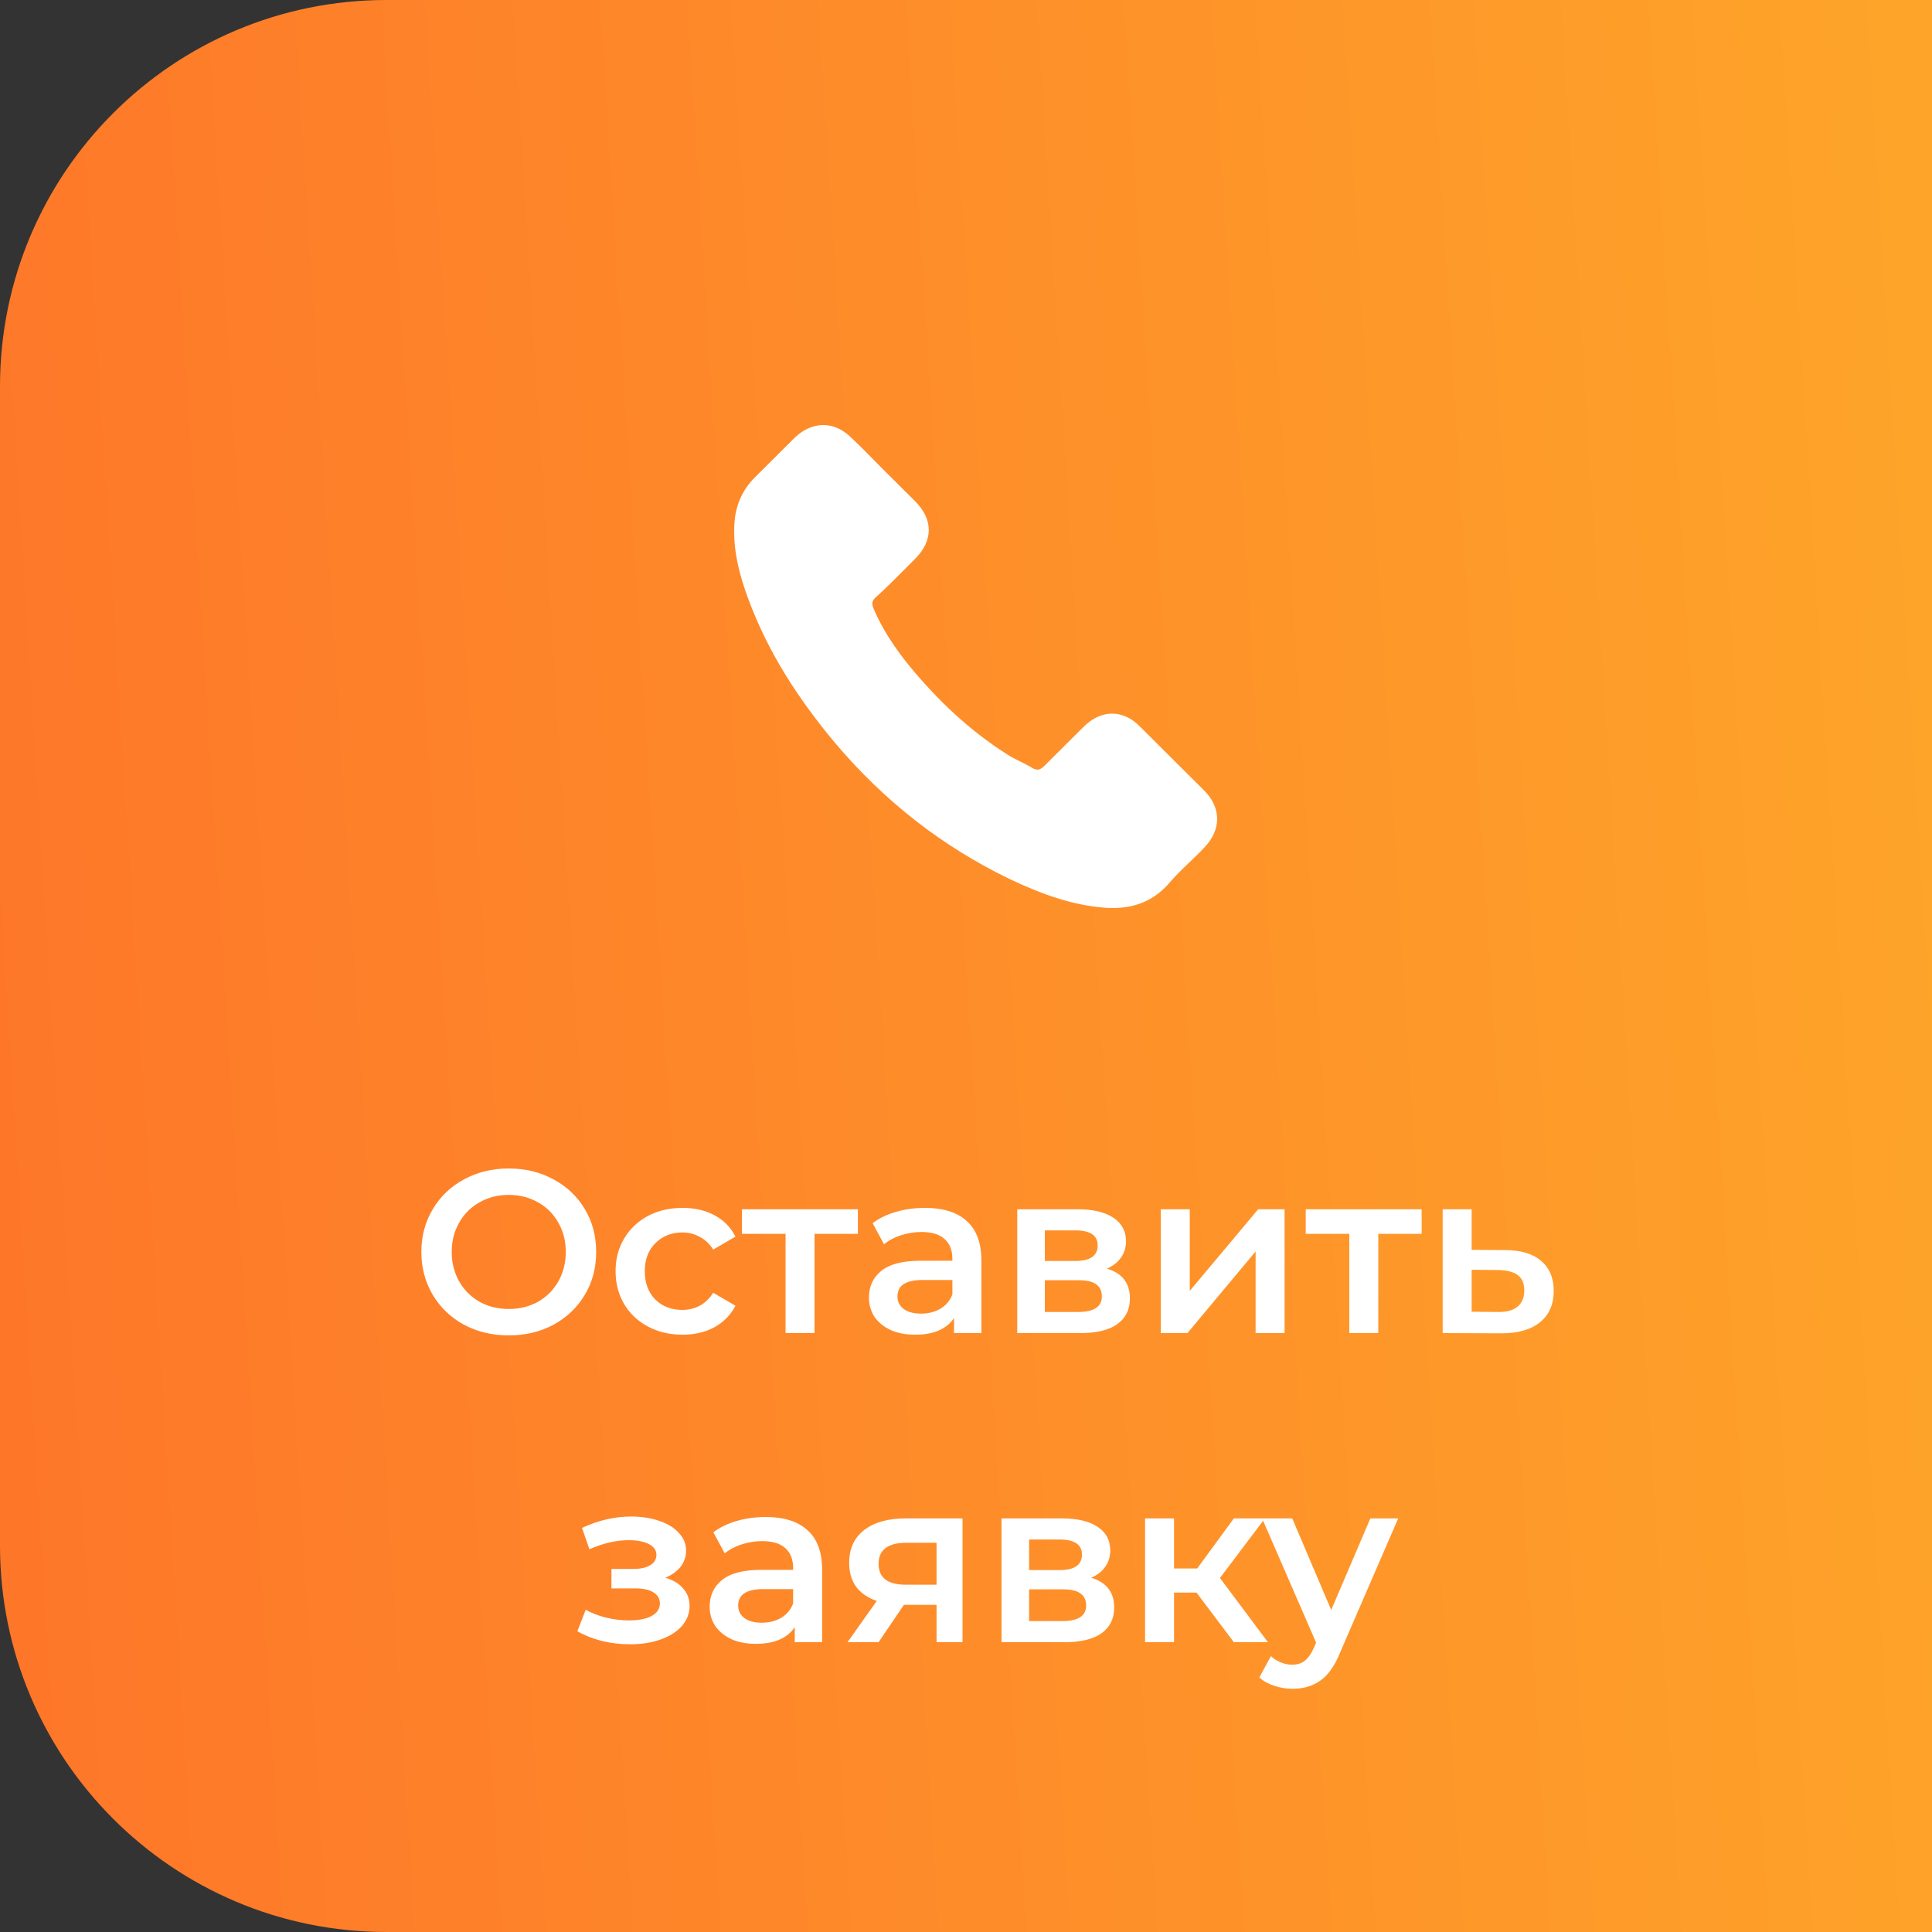
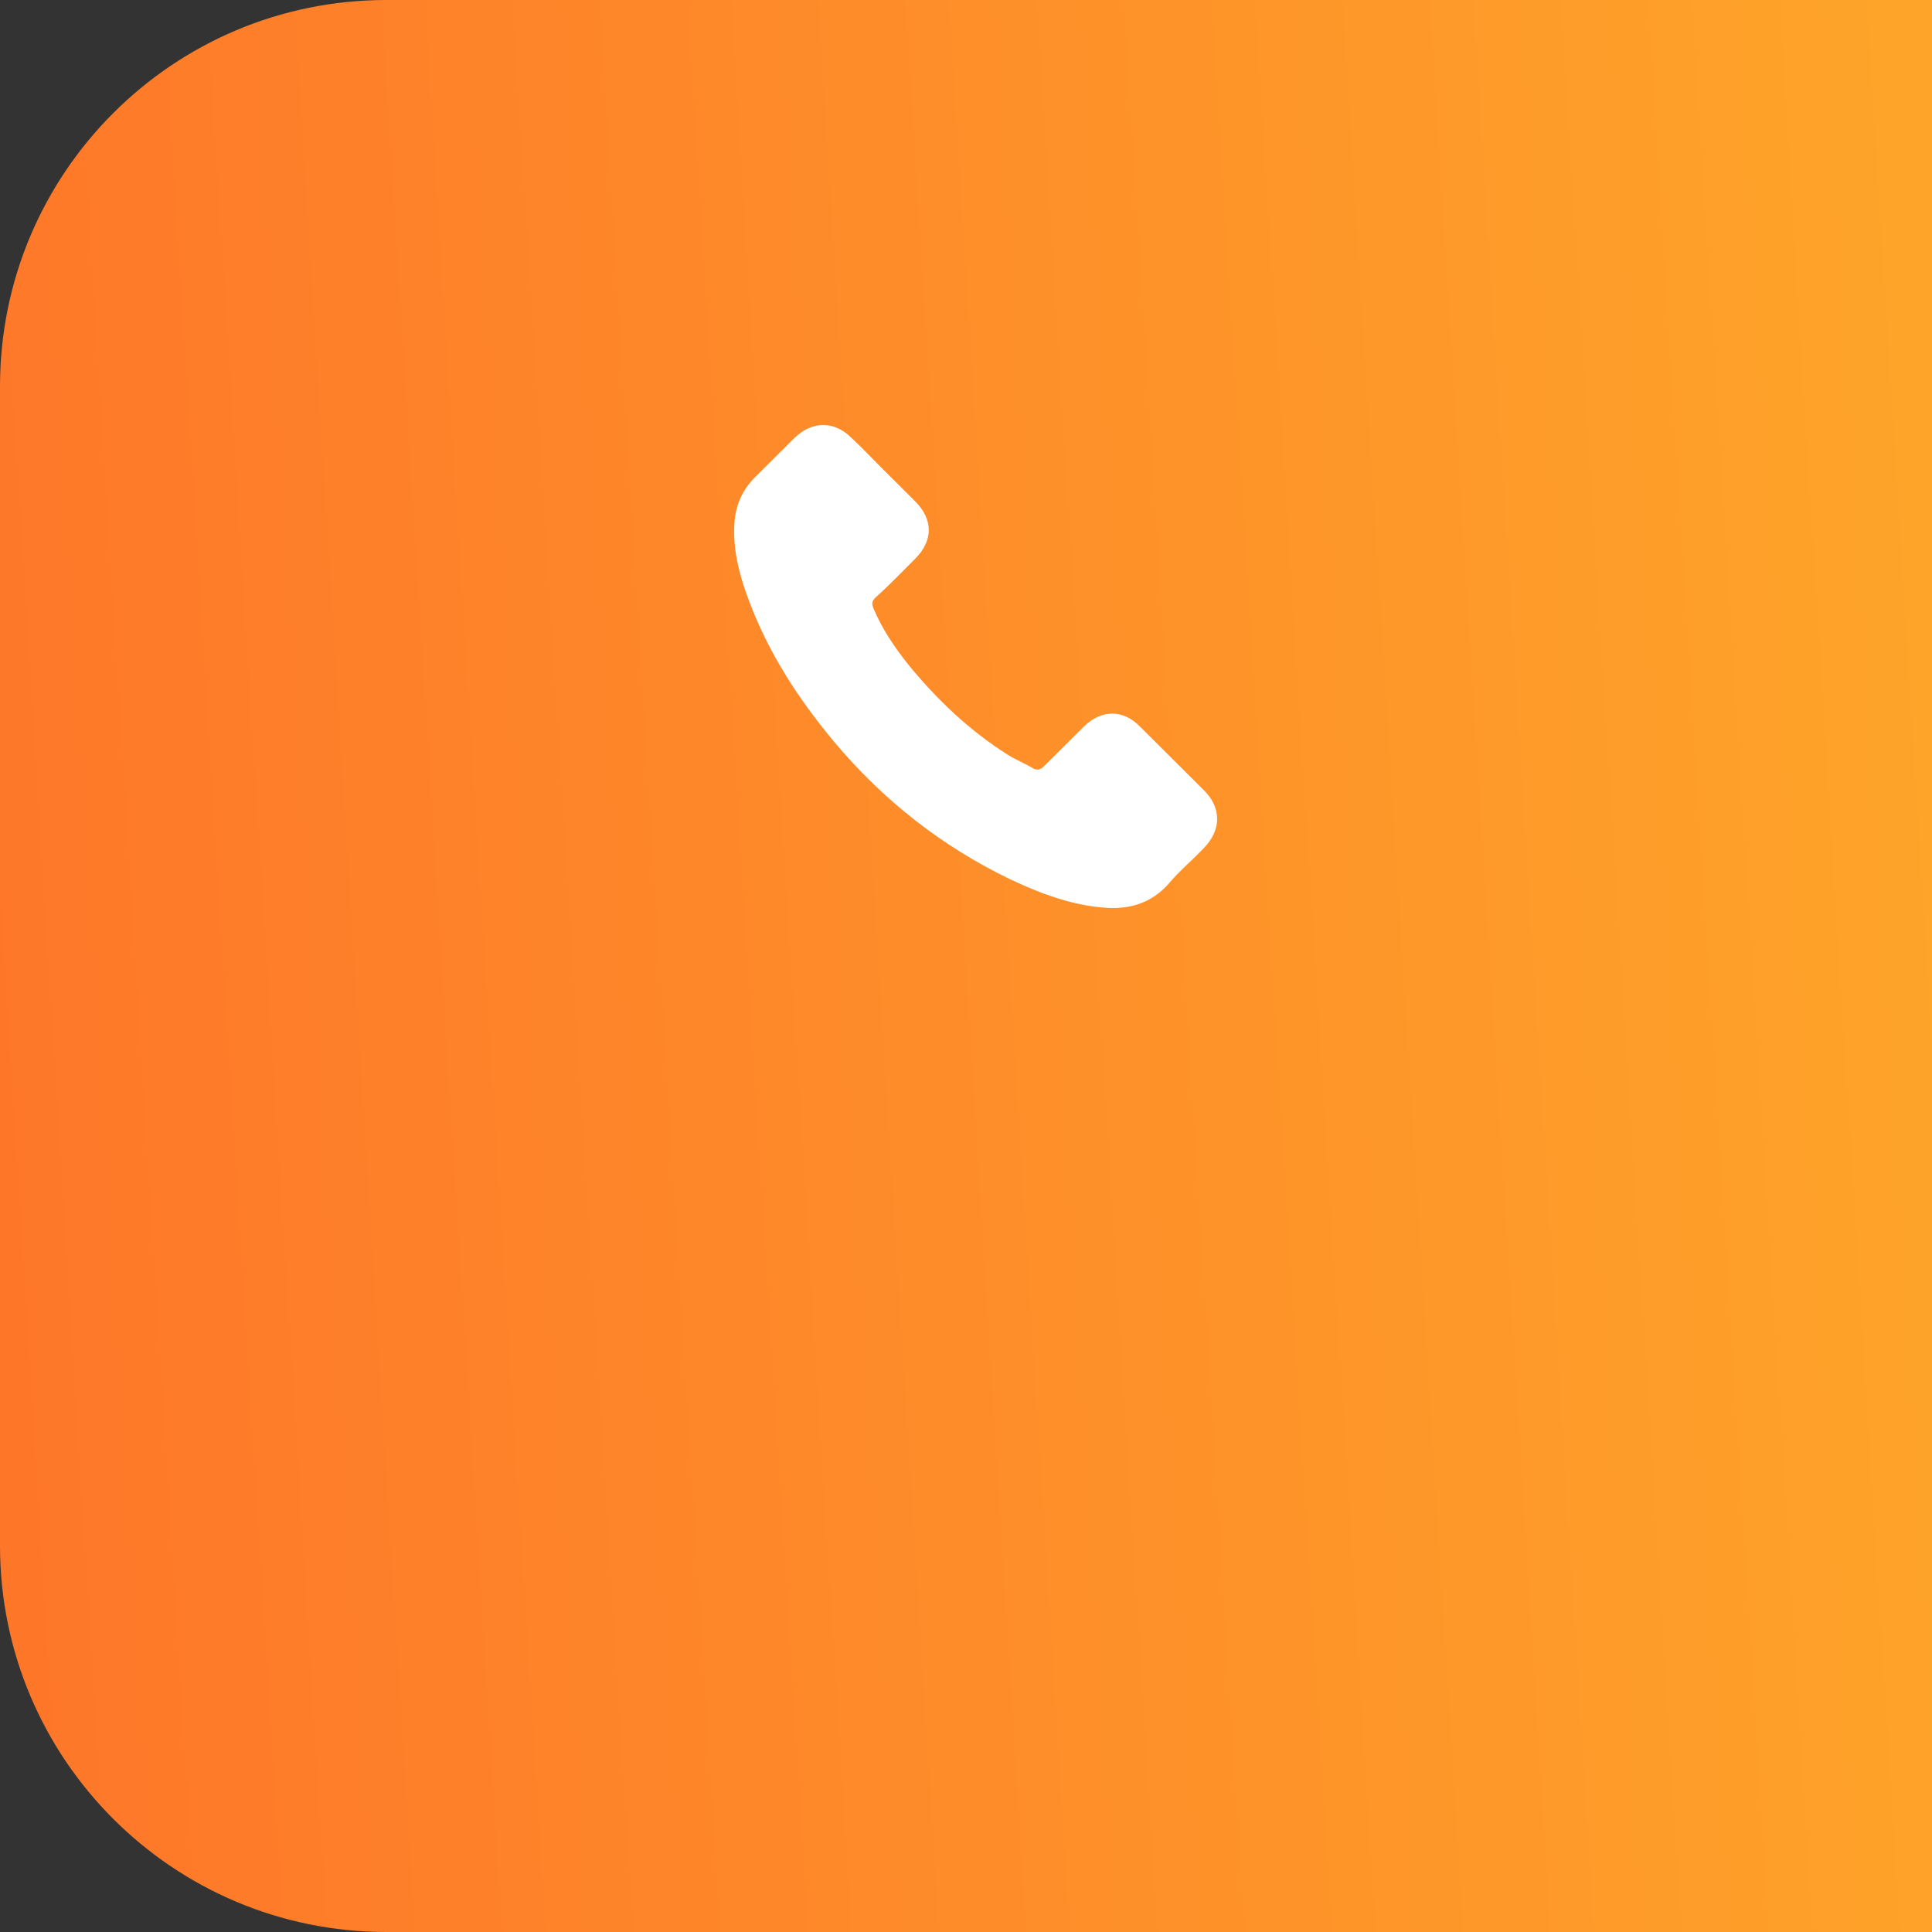
<svg xmlns="http://www.w3.org/2000/svg" width="100" height="100" viewBox="0 0 100 100" fill="none">
  <rect x="0" y="0" width="100" height="100" fill="#333333" stroke="none" />
  <path d="M0 20C0 8.954 8.954 0 20 0H100V100H20C8.954 100 0 91.046 0 80V20Z" fill="url(#paint0_linear_469_3884)" />
-   <path d="M26.334 69.12C25.477 69.12 24.706 68.936 24.017 68.568C23.329 68.192 22.79 67.676 22.398 67.02C22.006 66.356 21.809 65.616 21.809 64.8C21.809 63.984 22.006 63.248 22.398 62.592C22.79 61.928 23.329 61.412 24.017 61.044C24.706 60.668 25.477 60.48 26.334 60.48C27.189 60.48 27.962 60.668 28.649 61.044C29.337 61.412 29.878 61.924 30.27 62.58C30.662 63.236 30.858 63.976 30.858 64.8C30.858 65.624 30.662 66.364 30.27 67.02C29.878 67.676 29.337 68.192 28.649 68.568C27.962 68.936 27.189 69.12 26.334 69.12ZM26.334 67.752C26.893 67.752 27.398 67.628 27.846 67.38C28.294 67.124 28.645 66.772 28.901 66.324C29.157 65.868 29.285 65.36 29.285 64.8C29.285 64.24 29.157 63.736 28.901 63.288C28.645 62.832 28.294 62.48 27.846 62.232C27.398 61.976 26.893 61.848 26.334 61.848C25.773 61.848 25.27 61.976 24.822 62.232C24.373 62.48 24.021 62.832 23.765 63.288C23.509 63.736 23.381 64.24 23.381 64.8C23.381 65.36 23.509 65.868 23.765 66.324C24.021 66.772 24.373 67.124 24.822 67.38C25.27 67.628 25.773 67.752 26.334 67.752ZM35.33 69.084C34.666 69.084 34.07 68.944 33.542 68.664C33.014 68.384 32.602 67.996 32.306 67.5C32.01 66.996 31.862 66.428 31.862 65.796C31.862 65.164 32.01 64.6 32.306 64.104C32.602 63.608 33.01 63.22 33.53 62.94C34.058 62.66 34.658 62.52 35.33 62.52C35.962 62.52 36.514 62.648 36.986 62.904C37.466 63.16 37.826 63.528 38.066 64.008L36.914 64.68C36.73 64.384 36.498 64.164 36.218 64.02C35.946 63.868 35.646 63.792 35.318 63.792C34.758 63.792 34.294 63.976 33.926 64.344C33.558 64.704 33.374 65.188 33.374 65.796C33.374 66.404 33.554 66.892 33.914 67.26C34.282 67.62 34.75 67.8 35.318 67.8C35.646 67.8 35.946 67.728 36.218 67.584C36.498 67.432 36.73 67.208 36.914 66.912L38.066 67.584C37.818 68.064 37.454 68.436 36.974 68.7C36.502 68.956 35.954 69.084 35.33 69.084ZM44.404 63.864H42.16V69H40.66V63.864H38.404V62.592H44.404V63.864ZM47.88 62.52C48.824 62.52 49.544 62.748 50.04 63.204C50.544 63.652 50.796 64.332 50.796 65.244V69H49.38V68.22C49.196 68.5 48.932 68.716 48.588 68.868C48.252 69.012 47.844 69.084 47.364 69.084C46.884 69.084 46.464 69.004 46.104 68.844C45.744 68.676 45.464 68.448 45.264 68.16C45.072 67.864 44.976 67.532 44.976 67.164C44.976 66.588 45.188 66.128 45.612 65.784C46.044 65.432 46.72 65.256 47.64 65.256H49.296V65.16C49.296 64.712 49.16 64.368 48.888 64.128C48.624 63.888 48.228 63.768 47.7 63.768C47.34 63.768 46.984 63.824 46.632 63.936C46.288 64.048 45.996 64.204 45.756 64.404L45.168 63.312C45.504 63.056 45.908 62.86 46.38 62.724C46.852 62.588 47.352 62.52 47.88 62.52ZM47.676 67.992C48.052 67.992 48.384 67.908 48.672 67.74C48.968 67.564 49.176 67.316 49.296 66.996V66.252H47.748C46.884 66.252 46.452 66.536 46.452 67.104C46.452 67.376 46.56 67.592 46.776 67.752C46.992 67.912 47.292 67.992 47.676 67.992ZM57.297 65.664C58.089 65.904 58.484 66.416 58.484 67.2C58.484 67.776 58.269 68.22 57.837 68.532C57.404 68.844 56.764 69 55.916 69H52.653V62.592H55.785C56.569 62.592 57.181 62.736 57.62 63.024C58.06 63.312 58.281 63.72 58.281 64.248C58.281 64.576 58.193 64.86 58.017 65.1C57.849 65.34 57.608 65.528 57.297 65.664ZM54.081 65.268H55.653C56.428 65.268 56.816 65 56.816 64.464C56.816 63.944 56.428 63.684 55.653 63.684H54.081V65.268ZM55.797 67.908C56.62 67.908 57.032 67.64 57.032 67.104C57.032 66.824 56.937 66.616 56.745 66.48C56.553 66.336 56.252 66.264 55.844 66.264H54.081V67.908H55.797ZM60.082 62.592H61.582V66.816L65.122 62.592H66.49V69H64.99V64.776L61.462 69H60.082V62.592ZM73.584 63.864H71.34V69H69.84V63.864H67.584V62.592H73.584V63.864ZM77.888 64.704C78.704 64.704 79.328 64.888 79.76 65.256C80.2 65.624 80.42 66.144 80.42 66.816C80.42 67.52 80.18 68.064 79.7 68.448C79.22 68.832 78.544 69.02 77.672 69.012L74.672 69V62.592H76.172V64.692L77.888 64.704ZM77.54 67.908C77.98 67.916 78.316 67.824 78.548 67.632C78.78 67.44 78.896 67.16 78.896 66.792C78.896 66.432 78.784 66.168 78.56 66C78.336 65.832 77.996 65.744 77.54 65.736L76.172 65.724V67.896L77.54 67.908ZM34.432 81.664C34.832 81.776 35.14 81.96 35.356 82.216C35.58 82.464 35.692 82.764 35.692 83.116C35.692 83.508 35.56 83.856 35.296 84.16C35.032 84.456 34.668 84.688 34.204 84.856C33.74 85.024 33.212 85.108 32.62 85.108C32.124 85.108 31.64 85.052 31.168 84.94C30.696 84.82 30.268 84.652 29.884 84.436L30.316 83.32C30.628 83.496 30.98 83.632 31.372 83.728C31.764 83.824 32.156 83.872 32.548 83.872C33.052 83.872 33.444 83.796 33.724 83.644C34.012 83.484 34.156 83.268 34.156 82.996C34.156 82.748 34.044 82.556 33.82 82.42C33.604 82.284 33.296 82.216 32.896 82.216H31.648V81.208H32.776C33.152 81.208 33.444 81.144 33.652 81.016C33.868 80.888 33.976 80.708 33.976 80.476C33.976 80.244 33.848 80.06 33.592 79.924C33.336 79.788 32.984 79.72 32.536 79.72C31.896 79.72 31.22 79.876 30.508 80.188L30.124 79.084C30.964 78.692 31.812 78.496 32.668 78.496C33.212 78.496 33.7 78.572 34.132 78.724C34.564 78.868 34.9 79.076 35.14 79.348C35.388 79.612 35.512 79.916 35.512 80.26C35.512 80.572 35.416 80.852 35.224 81.1C35.032 81.34 34.768 81.528 34.432 81.664ZM39.636 78.52C40.58 78.52 41.3 78.748 41.796 79.204C42.3 79.652 42.552 80.332 42.552 81.244V85H41.136V84.22C40.952 84.5 40.688 84.716 40.344 84.868C40.008 85.012 39.6 85.084 39.12 85.084C38.64 85.084 38.22 85.004 37.86 84.844C37.5 84.676 37.22 84.448 37.02 84.16C36.828 83.864 36.732 83.532 36.732 83.164C36.732 82.588 36.944 82.128 37.368 81.784C37.8 81.432 38.476 81.256 39.396 81.256H41.052V81.16C41.052 80.712 40.916 80.368 40.644 80.128C40.38 79.888 39.984 79.768 39.456 79.768C39.096 79.768 38.74 79.824 38.388 79.936C38.044 80.048 37.752 80.204 37.512 80.404L36.924 79.312C37.26 79.056 37.664 78.86 38.136 78.724C38.608 78.588 39.108 78.52 39.636 78.52ZM39.432 83.992C39.808 83.992 40.14 83.908 40.428 83.74C40.724 83.564 40.932 83.316 41.052 82.996V82.252H39.504C38.64 82.252 38.208 82.536 38.208 83.104C38.208 83.376 38.316 83.592 38.532 83.752C38.748 83.912 39.048 83.992 39.432 83.992ZM49.82 78.592V85H48.476V83.068H46.784L45.476 85H43.868L45.38 82.864C44.916 82.704 44.56 82.46 44.312 82.132C44.072 81.796 43.952 81.384 43.952 80.896C43.952 80.16 44.212 79.592 44.732 79.192C45.252 78.792 45.968 78.592 46.88 78.592H49.82ZM46.928 79.852C45.96 79.852 45.476 80.216 45.476 80.944C45.476 81.664 45.944 82.024 46.88 82.024H48.476V79.852H46.928ZM56.482 81.664C57.274 81.904 57.67 82.416 57.67 83.2C57.67 83.776 57.454 84.22 57.022 84.532C56.59 84.844 55.95 85 55.102 85H51.838V78.592H54.97C55.754 78.592 56.366 78.736 56.806 79.024C57.246 79.312 57.466 79.72 57.466 80.248C57.466 80.576 57.378 80.86 57.202 81.1C57.034 81.34 56.794 81.528 56.482 81.664ZM53.266 81.268H54.838C55.614 81.268 56.002 81 56.002 80.464C56.002 79.944 55.614 79.684 54.838 79.684H53.266V81.268ZM54.982 83.908C55.806 83.908 56.218 83.64 56.218 83.104C56.218 82.824 56.122 82.616 55.93 82.48C55.738 82.336 55.438 82.264 55.03 82.264H53.266V83.908H54.982ZM61.932 82.432H60.768V85H59.268V78.592H60.768V81.184H61.968L63.864 78.592H65.472L63.144 81.676L65.628 85H63.864L61.932 82.432ZM72.371 78.592L69.371 85.516C69.091 86.212 68.751 86.7 68.35 86.98C67.951 87.268 67.466 87.412 66.898 87.412C66.579 87.412 66.263 87.36 65.951 87.256C65.638 87.152 65.382 87.008 65.183 86.824L65.782 85.72C65.927 85.856 66.094 85.964 66.287 86.044C66.487 86.124 66.686 86.164 66.886 86.164C67.15 86.164 67.367 86.096 67.534 85.96C67.71 85.824 67.871 85.596 68.014 85.276L68.123 85.024L65.326 78.592H66.886L68.903 83.332L70.93 78.592H72.371Z" fill="white" />
  <path d="M59.014 37.617C58.139 36.71 57.001 36.71 56.09 37.617C55.405 38.3 54.727 38.975 54.041 39.657C53.852 39.846 53.699 39.883 53.472 39.773C53.057 39.512 52.561 39.323 52.145 39.055C50.17 37.806 48.5 36.216 47.02 34.408C46.298 33.501 45.657 32.557 45.197 31.46C45.124 31.235 45.124 31.119 45.314 30.93C46.036 30.284 46.677 29.609 47.363 28.927C48.31 27.983 48.31 26.886 47.363 25.942C46.794 25.376 46.262 24.846 45.73 24.316C45.161 23.75 44.629 23.183 44.06 22.653C43.185 21.782 42.047 21.782 41.136 22.653C40.451 23.336 39.773 24.011 39.087 24.694C38.438 25.34 38.103 26.095 38.023 26.959C37.906 28.36 38.249 29.718 38.745 31.039C39.773 33.798 41.326 36.18 43.185 38.409C45.73 41.436 48.763 43.818 52.299 45.517C53.895 46.272 55.529 46.874 57.271 46.99C58.525 47.063 59.59 46.729 60.457 45.778C61.026 45.095 61.711 44.529 62.316 43.89C63.228 42.946 63.228 41.814 62.316 40.906C61.215 39.81 60.115 38.714 59.014 37.617Z" fill="white" />
  <defs>
    <linearGradient id="paint0_linear_469_3884" x1="-3.72529e-07" y1="100" x2="105.837" y2="93.385" gradientUnits="userSpaceOnUse">
      <stop stop-color="#FE7629" />
      <stop offset="1" stop-color="#FEA529" />
    </linearGradient>
  </defs>
</svg>